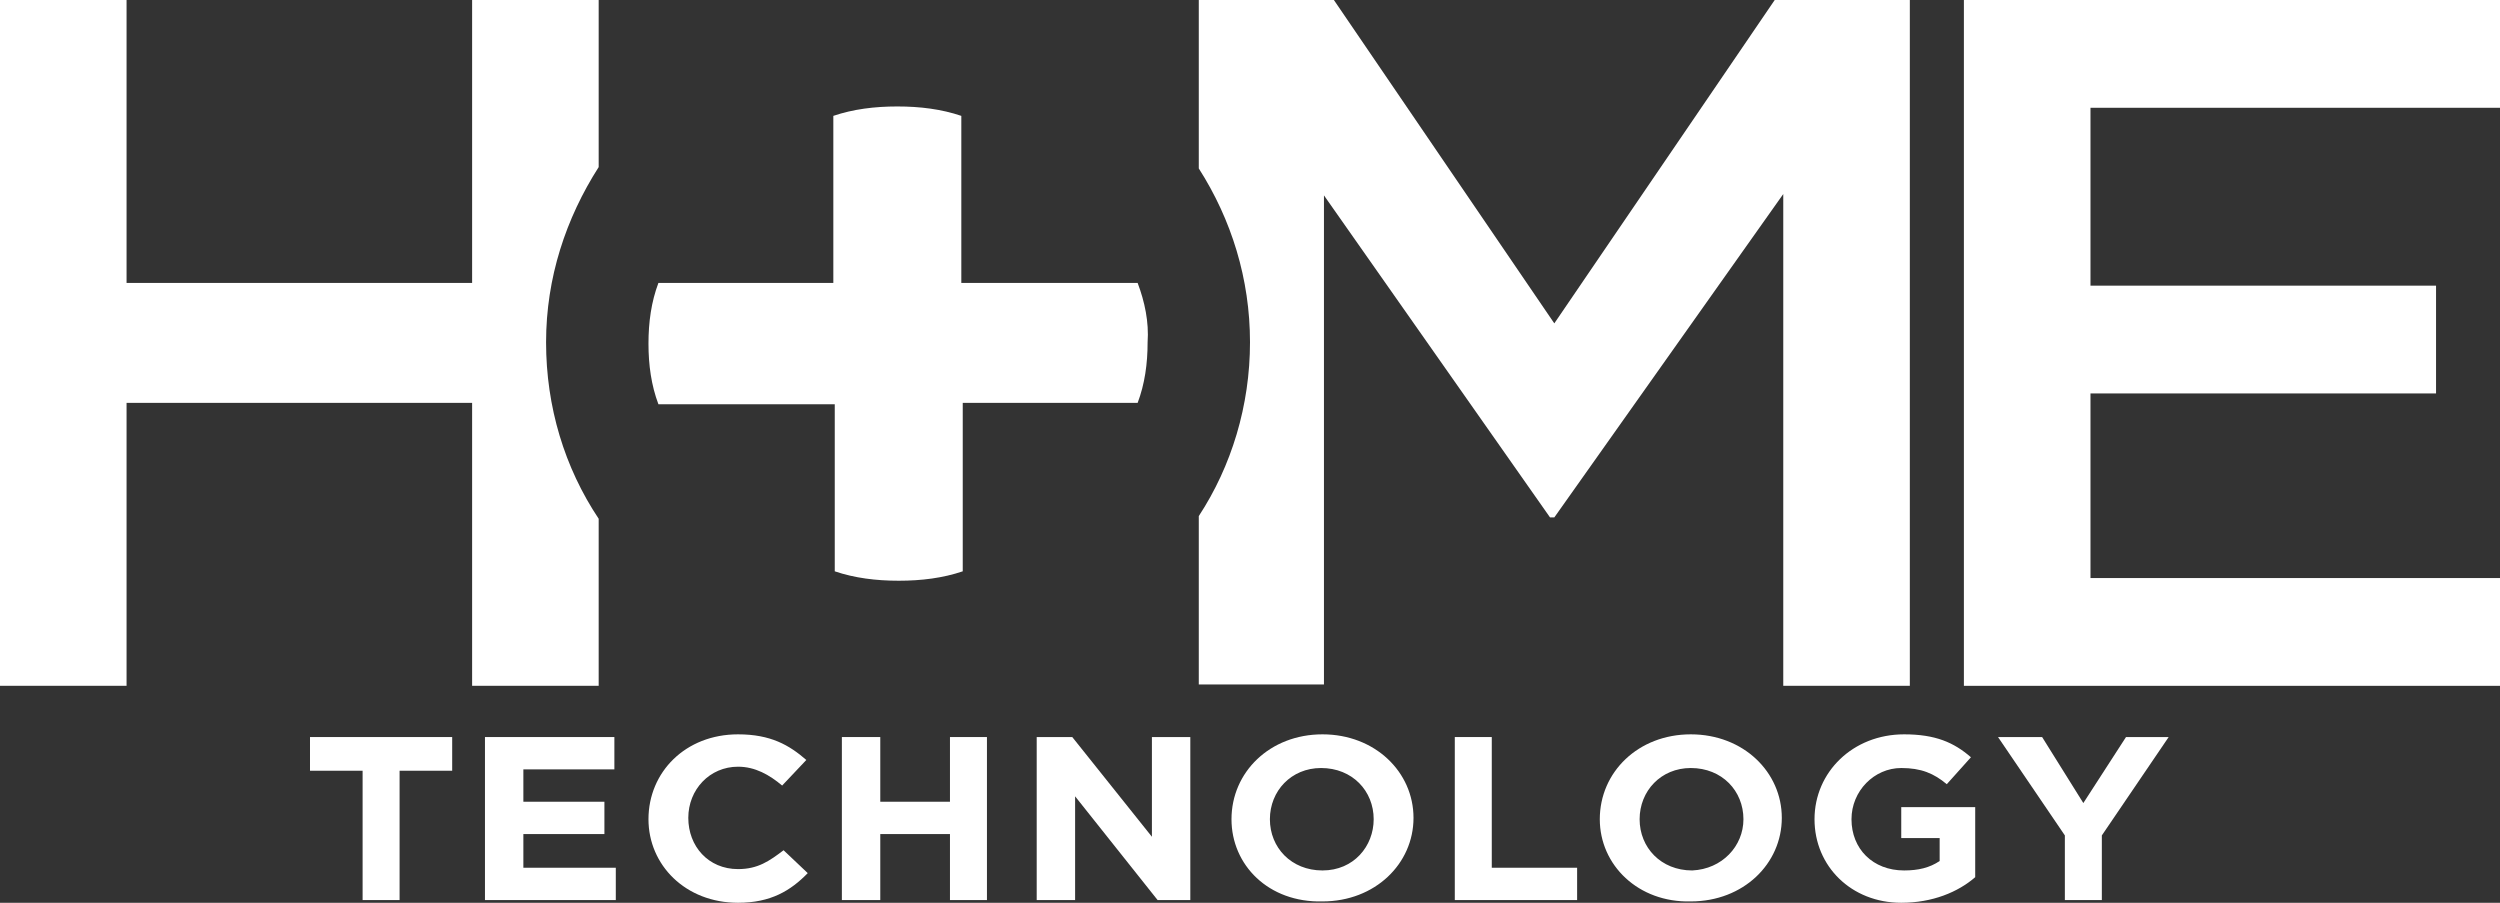
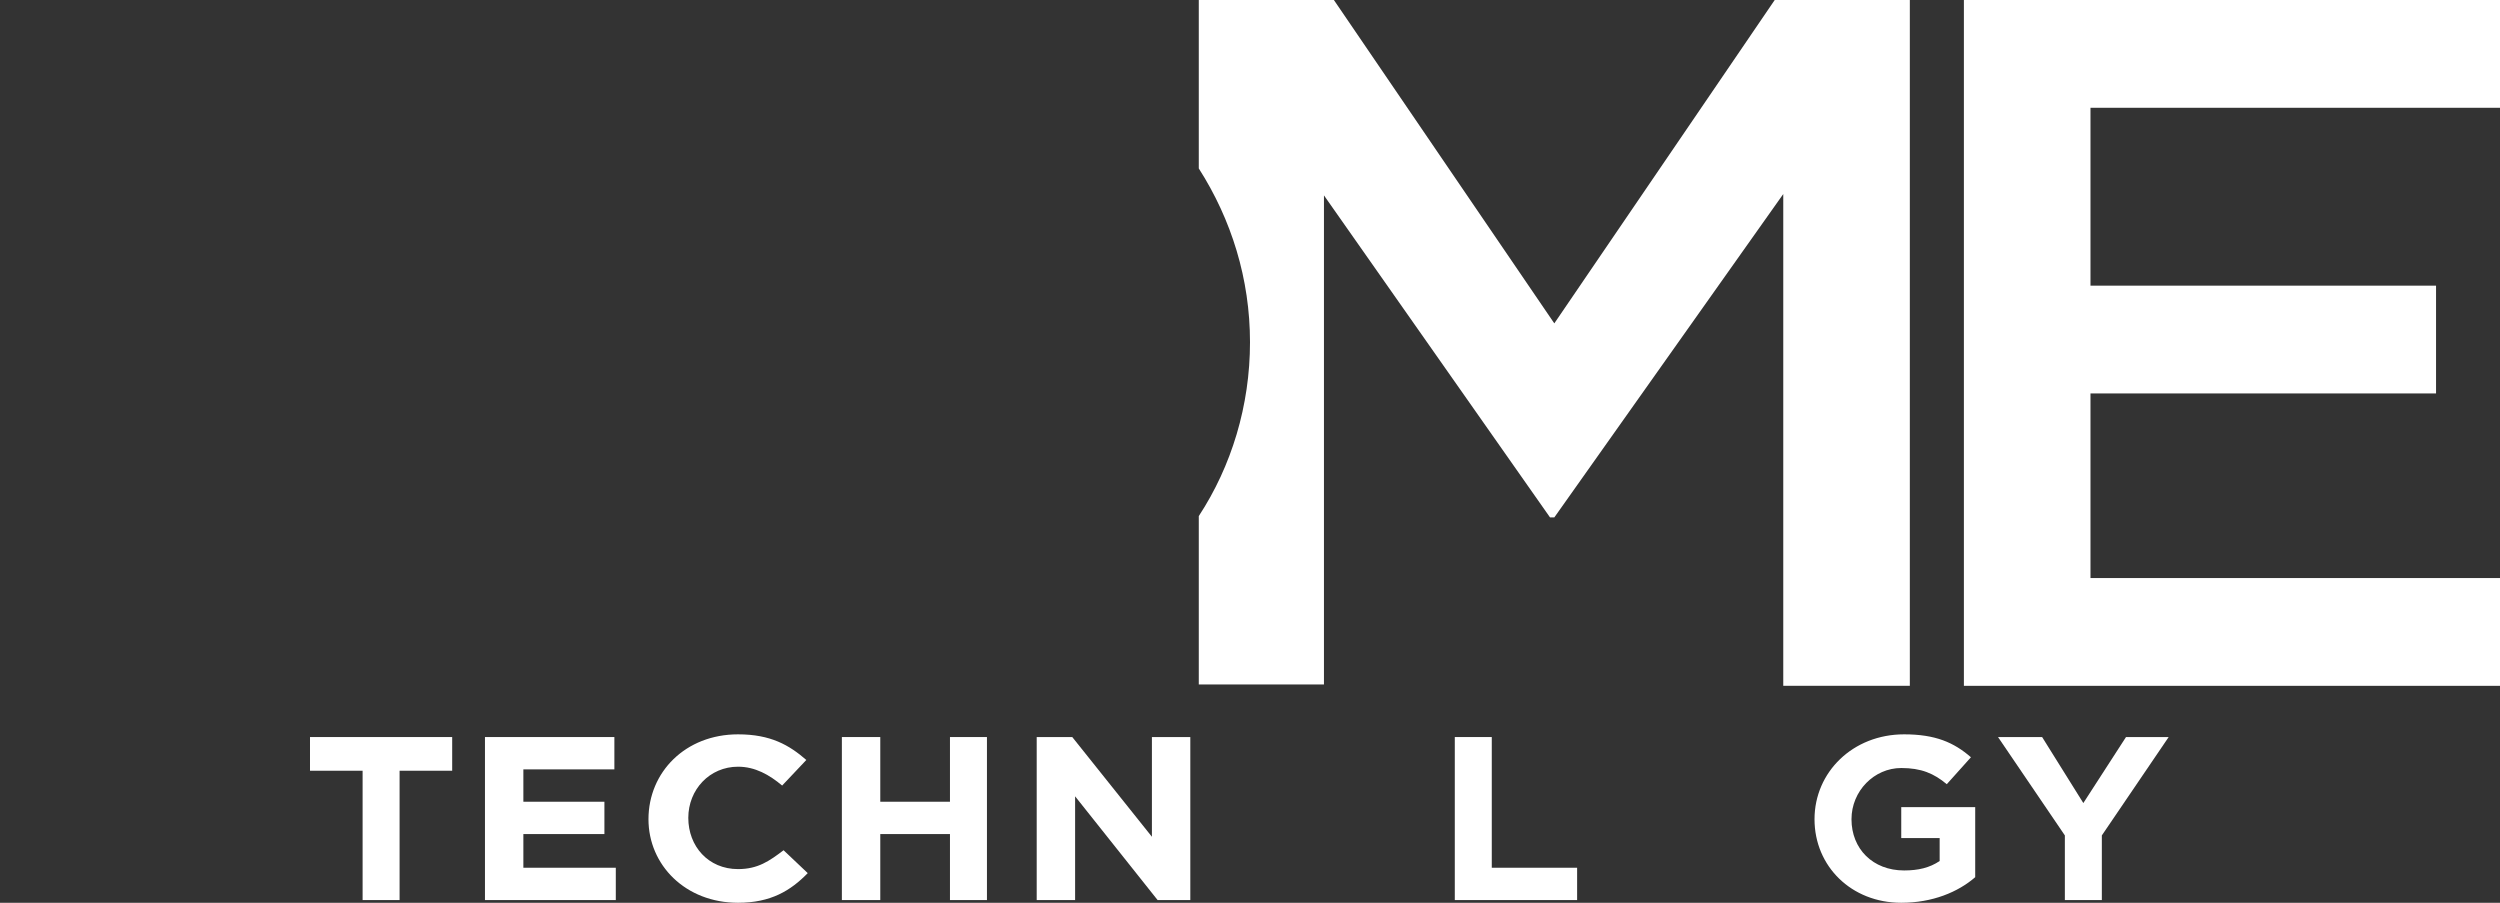
<svg xmlns="http://www.w3.org/2000/svg" width="72" height="26" viewBox="0 0 72 26" fill="none">
  <rect x="0" y="0" width="72" height="26" fill="#333333" stroke="none" />
  <path d="M8.928 21.227V22.197H10.443V25.922H11.508V22.197H13.023V21.227H8.928Z" fill="white" />
  <path d="M13.967 21.227V25.922H17.735V24.991H15.073V24.021H17.407V23.09H15.073V22.158H17.694V21.227H13.967Z" fill="white" />
  <path d="M18.676 23.594C18.676 22.236 19.741 21.149 21.256 21.149C22.198 21.149 22.73 21.46 23.222 21.887L22.526 22.624C22.157 22.314 21.747 22.081 21.256 22.081C20.437 22.081 19.823 22.74 19.823 23.555C19.823 24.37 20.396 25.03 21.256 25.03C21.829 25.03 22.157 24.797 22.567 24.487L23.263 25.146C22.771 25.651 22.198 26 21.256 26C19.741 26 18.676 24.913 18.676 23.594Z" fill="white" />
  <path d="M27.359 21.227V23.09H25.352V21.227H24.246V25.922H25.352V24.021H27.359V25.922H28.424V21.227H27.359Z" fill="white" />
  <path d="M33.175 21.227V24.099L30.881 21.227H29.857V25.922H30.963V22.934L33.339 25.922H34.281V21.227H33.175Z" fill="white" />
-   <path d="M39.562 23.594C39.562 22.779 38.948 22.119 38.047 22.119C37.187 22.119 36.573 22.779 36.573 23.594C36.573 24.409 37.187 25.069 38.088 25.069C38.989 25.069 39.562 24.37 39.562 23.594ZM35.467 23.594C35.467 22.236 36.573 21.149 38.088 21.149C39.603 21.149 40.709 22.236 40.709 23.555C40.709 24.875 39.603 25.961 38.088 25.961C36.532 26 35.467 24.913 35.467 23.594Z" fill="white" />
  <path d="M41.898 21.227V25.922H45.421V24.991H42.963V21.227H41.898Z" fill="white" />
-   <path d="M50.211 23.594C50.211 22.779 49.596 22.119 48.695 22.119C47.835 22.119 47.221 22.779 47.221 23.594C47.221 24.409 47.835 25.069 48.736 25.069C49.596 25.03 50.211 24.37 50.211 23.594ZM46.074 23.594C46.074 22.236 47.18 21.149 48.695 21.149C50.211 21.149 51.316 22.236 51.316 23.555C51.316 24.875 50.211 25.961 48.695 25.961C47.18 26 46.074 24.913 46.074 23.594Z" fill="white" />
  <path d="M52.258 23.594C52.258 22.236 53.364 21.149 54.838 21.149C55.739 21.149 56.272 21.382 56.763 21.809L56.067 22.585C55.698 22.275 55.33 22.119 54.756 22.119C53.978 22.119 53.323 22.779 53.323 23.594C53.323 24.448 53.937 25.069 54.838 25.069C55.248 25.069 55.575 24.991 55.862 24.797V24.137H54.756V23.245H56.886V25.263C56.394 25.69 55.657 26 54.756 26C53.323 26 52.258 24.952 52.258 23.594Z" fill="white" />
  <path d="M61.229 21.227L60 23.128L58.813 21.227H57.543L59.468 24.06V25.922H60.533V24.06L62.458 21.227H61.229Z" fill="white" />
  <path d="M56.56 0V19.752H72.001V16.648H60.206V11.331H70.158V8.227H60.206V3.104H72.001V0H56.56Z" fill="white" />
-   <path d="M17.242 4.812V0H13.597V8.149H3.645V0H0V19.752H3.645V11.603H13.597V19.752H17.242V14.94C16.259 13.466 15.727 11.719 15.727 9.857C15.727 7.994 16.3 6.287 17.242 4.812Z" fill="white" />
  <path d="M51.112 0L44.764 9.313L38.416 0H34.525V4.851C35.467 6.325 36 8.033 36 9.857C36 11.681 35.467 13.427 34.525 14.863V19.713H38.13V5.627L44.641 14.902H44.764L51.358 5.588V19.752H55.003V0H51.112Z" fill="white" />
-   <path d="M32.764 8.149H27.686V3.337C27.113 3.143 26.498 3.066 25.843 3.066C25.188 3.066 24.573 3.143 24 3.337V8.149H18.962C18.758 8.692 18.676 9.275 18.676 9.895C18.676 10.516 18.758 11.098 18.962 11.642H24.041V16.454C24.614 16.648 25.229 16.725 25.884 16.725C26.539 16.725 27.154 16.648 27.727 16.454V11.603H32.764C32.969 11.06 33.051 10.477 33.051 9.857C33.092 9.275 32.969 8.692 32.764 8.149Z" fill="white" />
</svg>